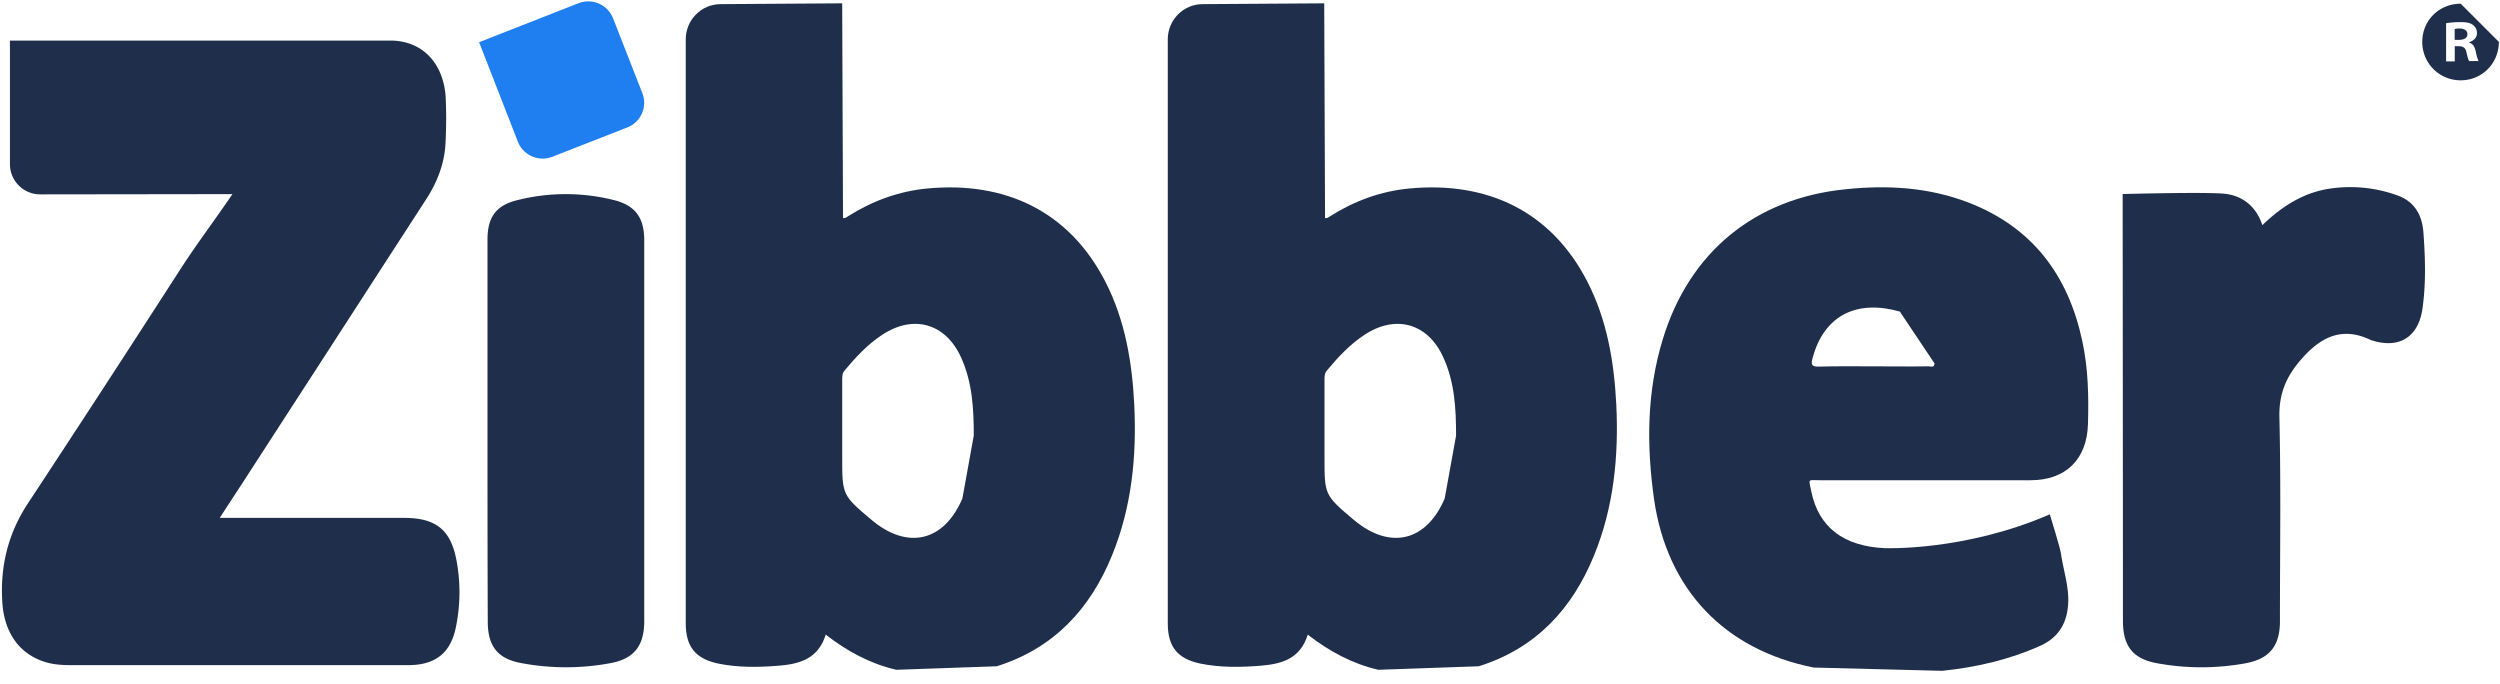
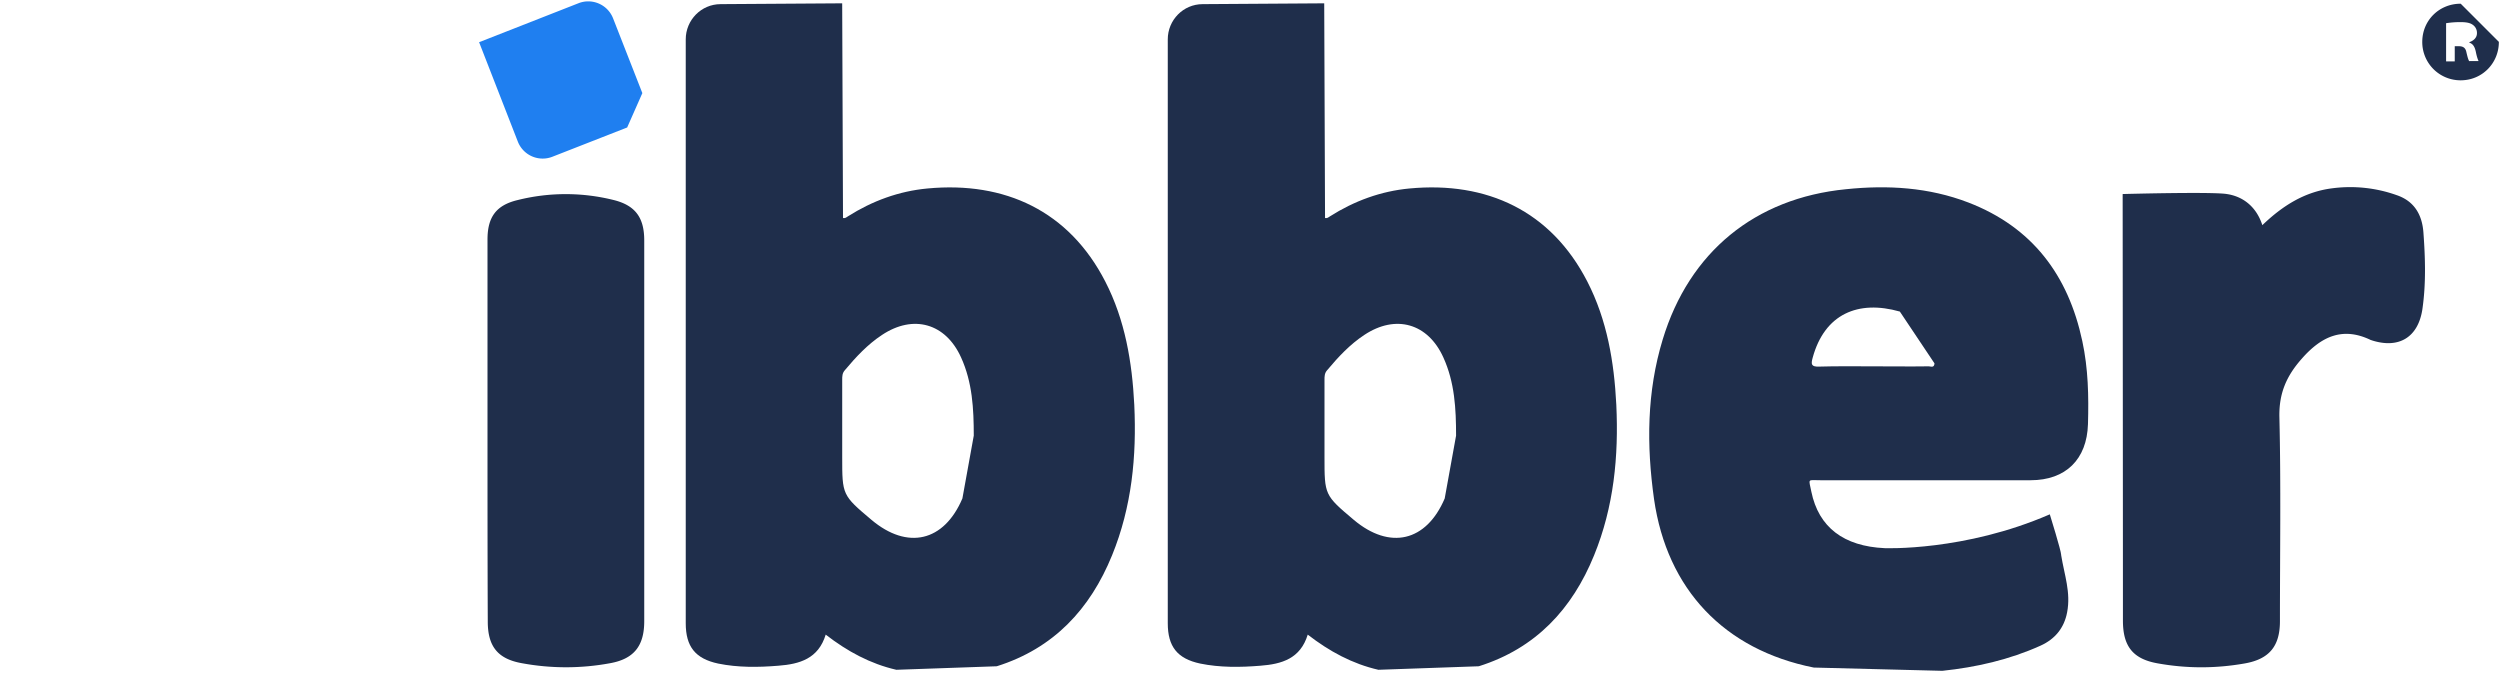
<svg xmlns="http://www.w3.org/2000/svg" width="128" height="35" viewBox="0 0 128 35">
  <g>
    <g>
      <g>
        <path fill="#1f2e4b" d="M24.96 22.036v-9.771c0-1.137.43-1.76 1.552-2.024a10.133 10.133 0 0 1 4.907 0c1.122.278 1.566.915 1.566 2.066v19.5c0 1.248-.513 1.927-1.746 2.149a12.379 12.379 0 0 1-4.519 0c-1.247-.222-1.746-.873-1.746-2.135-.014-3.257-.014-6.514-.014-9.785" />
      </g>
      <g>
-         <path fill="#1f7ff0" d="M32.111 6.527l-3.825 1.497a1.365 1.365 0 0 1-1.774-.776L24.53 2.161 29.617.166a1.365 1.365 0 0 1 1.774.776l1.497 3.825a1.355 1.355 0 0 1-.777 1.76" />
+         <path fill="#1f7ff0" d="M32.111 6.527l-3.825 1.497a1.365 1.365 0 0 1-1.774-.776L24.53 2.161 29.617.166a1.365 1.365 0 0 1 1.774.776l1.497 3.825" />
      </g>
      <g>
        <g>
          <path fill="#1f2e4b" d="M127.942 2.144c0 1.095-.859 1.968-1.954 1.968a1.958 1.958 0 0 1-1.968-1.968c0-1.095.86-1.954 1.968-1.954zm-1.51.984h.47c-.027-.069-.082-.18-.138-.47-.055-.264-.152-.417-.332-.472v-.028c.208-.07.388-.222.388-.457a.5.5 0 0 0-.194-.416c-.125-.097-.291-.153-.652-.153-.319 0-.554.028-.734.056v1.954h.443v-.776h.208c.236 0 .347.097.388.305.056.236.097.402.153.471z" />
        </g>
        <g>
-           <path fill="#1f2e4b" d="M125.68 1.488a.866.866 0 0 1 .25-.028c.277 0 .401.125.401.291 0 .208-.194.291-.443.291h-.208v-.554z" />
-         </g>
+           </g>
      </g>
      <g>
        <path fill="#1f2e4b" d="M124.078 11.889c-.069-.901-.47-1.594-1.372-1.899a7.081 7.081 0 0 0-3.312-.347c-1.4.18-2.523.888-3.562 1.885-.305-.942-.984-1.469-1.816-1.593-.748-.125-5.336 0-5.336 0s.014 15.69.014 21.843c0 1.317.513 1.968 1.802 2.19 1.469.263 2.952.263 4.435 0 1.261-.222 1.802-.887 1.802-2.162 0-3.48.055-6.972-.028-10.45-.028-1.234.374-2.121 1.15-2.995.984-1.122 2.08-1.649 3.52-.956.028.014.056.014.084.028 1.372.43 2.342-.167 2.564-1.58.194-1.317.152-2.648.055-3.964" />
      </g>
      <g>
        <path fill="#1f2e4b" d="M92.864 34.179c-4.587-.915-7.512-4.006-8.177-8.621-.388-2.758-.374-5.489.444-8.178 1.358-4.476 4.726-7.235 9.383-7.692 2.134-.222 4.241-.097 6.265.68 3.27 1.26 5.114 3.714 5.835 7.096.304 1.413.332 2.827.29 4.255-.055 1.801-1.136 2.869-2.938 2.869H93.197c-.665 0-.596-.111-.457.582.374 1.83 1.663 2.8 3.756 2.896 0 0 4.088.167 8.454-1.732 0 0 .582 1.871.582 2.079v.014c.167 1.025.5 1.899.305 2.924-.152.804-.623 1.372-1.358 1.705-1.594.72-3.299 1.109-5.031 1.29zm4.408-18.227c-2.135-.608-3.853.124-4.463 2.362-.097.346-.07.47.333.456.9-.027 1.815-.014 2.716-.014.957 0 1.927.014 2.897 0 .097 0 .277.097.291-.151z" />
      </g>
      <g>
        <path fill="#1f2e4b" d="M45.893 34.293c-1.33-.305-2.509-.942-3.617-1.801-.375 1.233-1.33 1.51-2.426 1.593-1.026.084-2.065.097-3.077-.11-1.178-.25-1.663-.874-1.663-2.066V2.013c0-.984.79-1.801 1.788-1.801L43.12.17l.042 10.991c.124.028.18-.042.25-.083 1.247-.79 2.605-1.29 4.074-1.428 3.964-.374 7.249 1.15 9.106 4.768 1.012 1.968 1.372 4.116 1.483 6.306.125 2.634-.125 5.226-1.137 7.707-1.122 2.758-2.993 4.767-5.904 5.682zm3.964-11.989c0-1.372-.07-2.73-.651-4.005-.79-1.746-2.44-2.218-4.048-1.15-.734.485-1.33 1.122-1.898 1.801-.139.153-.139.32-.139.5v3.949c0 1.94 0 1.955 1.497 3.216 1.843 1.552 3.714 1.123 4.657-1.095z" />
      </g>
      <g>
        <path fill="#1f2e4b" d="M70.573 34.293c-1.33-.305-2.509-.942-3.617-1.801-.375 1.233-1.33 1.51-2.426 1.593-1.026.084-2.065.097-3.077-.11-1.178-.25-1.663-.874-1.663-2.066V2.013c0-.984.79-1.801 1.788-1.801L67.8.17l.042 10.991c.124.028.18-.042.25-.083 1.247-.79 2.605-1.29 4.074-1.428 3.964-.374 7.249 1.15 9.106 4.768 1.012 1.968 1.372 4.116 1.483 6.306.125 2.634-.125 5.226-1.137 7.707-1.122 2.758-2.993 4.767-5.904 5.682zm3.978-11.989c0-1.372-.07-2.73-.652-4.005-.79-1.746-2.439-2.218-4.047-1.15-.734.485-1.33 1.122-1.898 1.801-.14.153-.14.32-.14.5v3.949c0 1.94 0 1.955 1.498 3.216 1.843 1.552 3.714 1.123 4.657-1.095z" />
      </g>
      <g>
-         <path fill="#1f2e4b" d="M11.902 9.939c-1.053 1.538-1.885 2.62-2.814 4.074a1399.002 1399.002 0 0 1-7.664 11.768C.426 27.305-.004 28.968.12 30.867c.11 1.553.887 2.634 2.218 3.036.457.138.914.152 1.358.152h17.201c1.399 0 2.19-.624 2.452-1.982a8.807 8.807 0 0 0 .028-3.354c-.29-1.594-1.053-2.204-2.703-2.204h-9.424l1.247-1.913c.832-1.288 1.663-2.564 2.495-3.853 2.273-3.506 4.546-7.027 6.819-10.533.624-.957.942-1.899.998-2.855a25.04 25.04 0 0 0 .014-2.287c-.056-1.539-.929-2.897-2.675-2.994H.509V8.4c0 .86.693 1.552 1.552 1.552z" />
-       </g>
+         </g>
    </g>
  </g>
</svg>